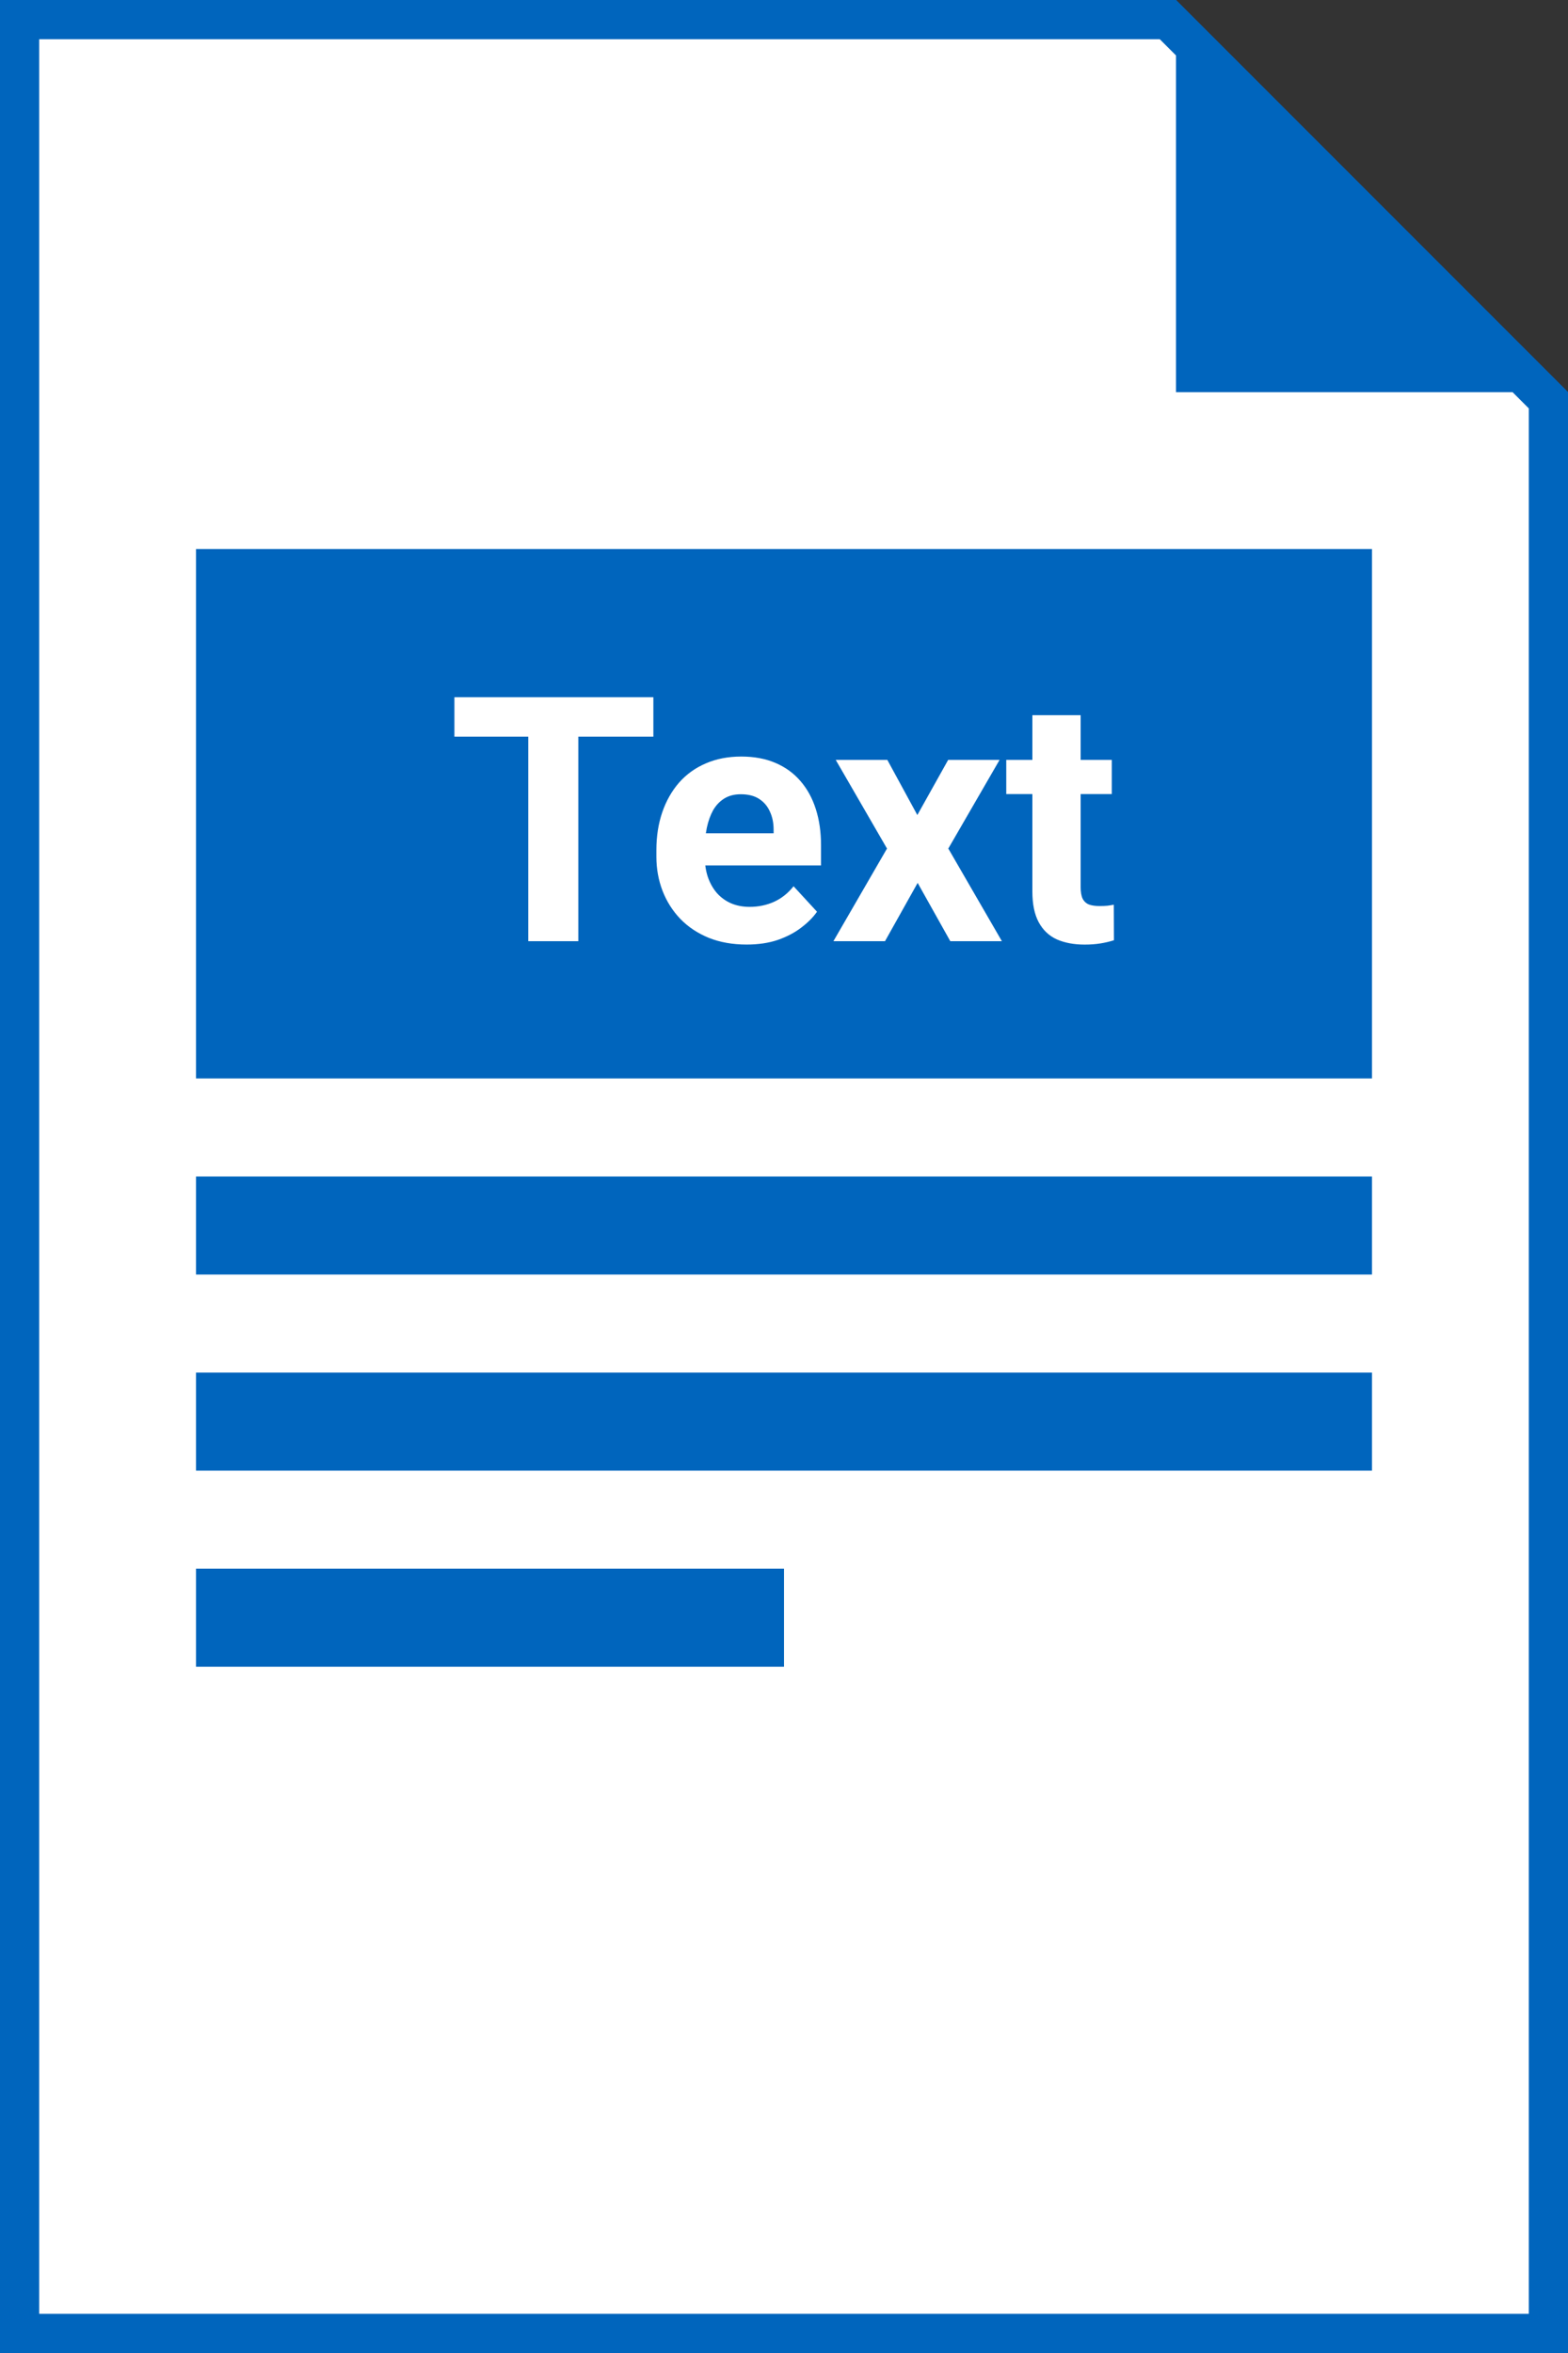
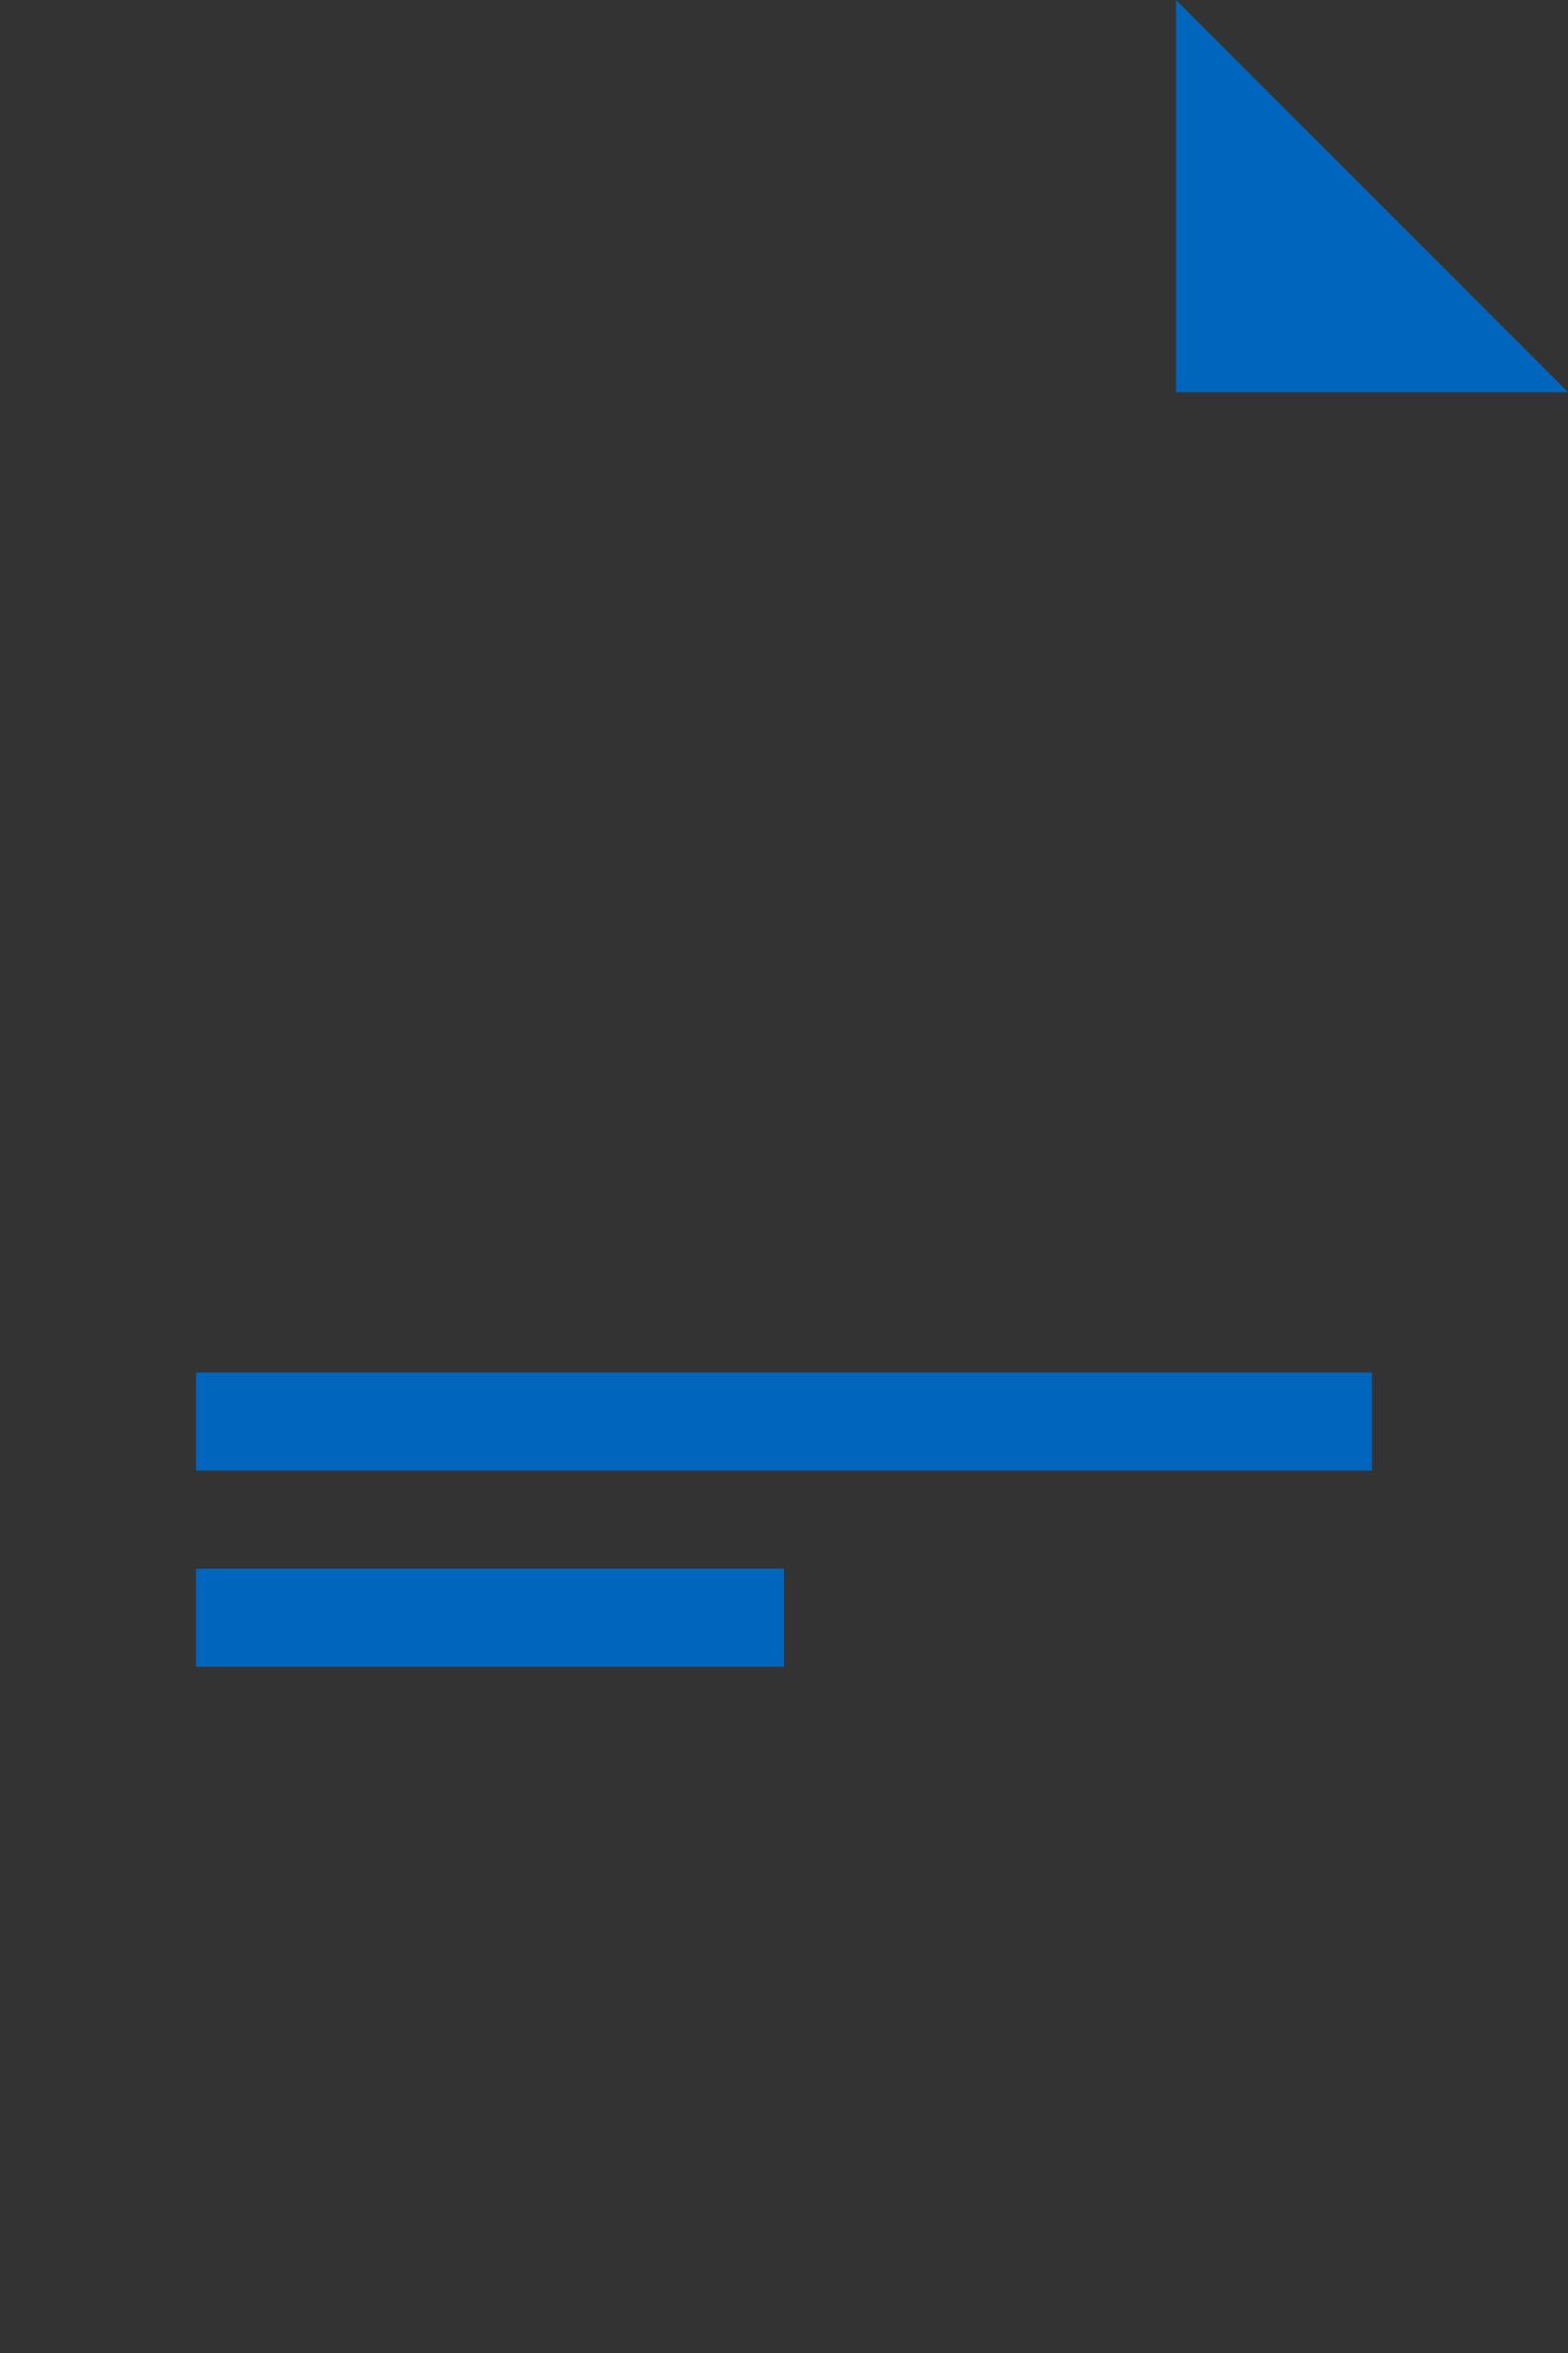
<svg xmlns="http://www.w3.org/2000/svg" fill="none" height="120" viewBox="0 0 80 120" width="80">
  <rect x="0" y="0" width="80" height="120" fill="#333333" stroke="none" />
-   <path d="m1 119v-118h58.586l19.414 19.414v98.586z" fill="#fff" stroke="#0065bd" stroke-width="2" />
  <g fill="#0065bd">
    <path d="m80 20-20-20v20z" />
-     <path d="m10 60h60v5h-60z" />
    <path d="m10 70h60v5h-60z" />
-     <path d="m10 80h30v5h-30z" />
-     <path d="m10 28h60v27h-60z" />
+     <path d="m10 80h30v5h-30" />
  </g>
-   <path d="m29.507 35.559v12.441h-2.555v-12.441zm3.828 0v2.008h-10.151v-2.008zm4.76 12.612c-.718 0-1.361-.114-1.931-.342-.57-.234-1.054-.555-1.453-.966-.393-.41-.695-.886-.906-1.427-.211-.547-.316-1.128-.316-1.743v-.342c0-.701.1-1.342.299-1.923.199-.581.484-1.085.855-1.512.376-.427.832-.755 1.367-.983.535-.234 1.139-.35 1.812-.35.655 0 1.236.108 1.743.325s.931.524 1.273.923c.347.399.61.877.786 1.435.177.553.265 1.168.265 1.846v1.025h-7.349v-1.641h4.93v-.188c0-.342-.063-.647-.188-.914-.12-.274-.302-.49-.547-.649-.245-.16-.558-.239-.94-.239-.325 0-.604.071-.837.214s-.424.342-.573.598c-.142.256-.251.558-.325.906-.068.342-.102.718-.102 1.128v.342c0 .37.051.712.154 1.025.108.313.259.584.453.812.199.228.439.405.718.53.285.125.607.188.966.188.444 0 .857-.086 1.239-.256.387-.177.721-.441 1-.795l1.196 1.299c-.194.279-.459.547-.795.803-.33.256-.729.467-1.196.632-.467.16-1.0.239-1.598.239zm7.178-9.416 1.53 2.811 1.572-2.811h2.623l-2.615 4.52 2.734 4.725h-2.632l-1.666-2.974-1.666 2.974h-2.632l2.734-4.725-2.615-4.52zm11.45 0v1.743h-5.383v-1.743zm-4.05-2.281h2.461v8.742c0 .268.034.473.102.615.074.142.182.242.325.299.142.051.322.077.538.077.154 0 .291-.006.41-.017.125-.017.231-.034.316-.051l.009 1.812c-.211.068-.439.122-.684.162s-.515.06-.812.06c-.541 0-1.014-.088-1.418-.265-.399-.182-.706-.473-.923-.872-.216-.399-.325-.923-.325-1.572z" fill="#fff" />
</svg>